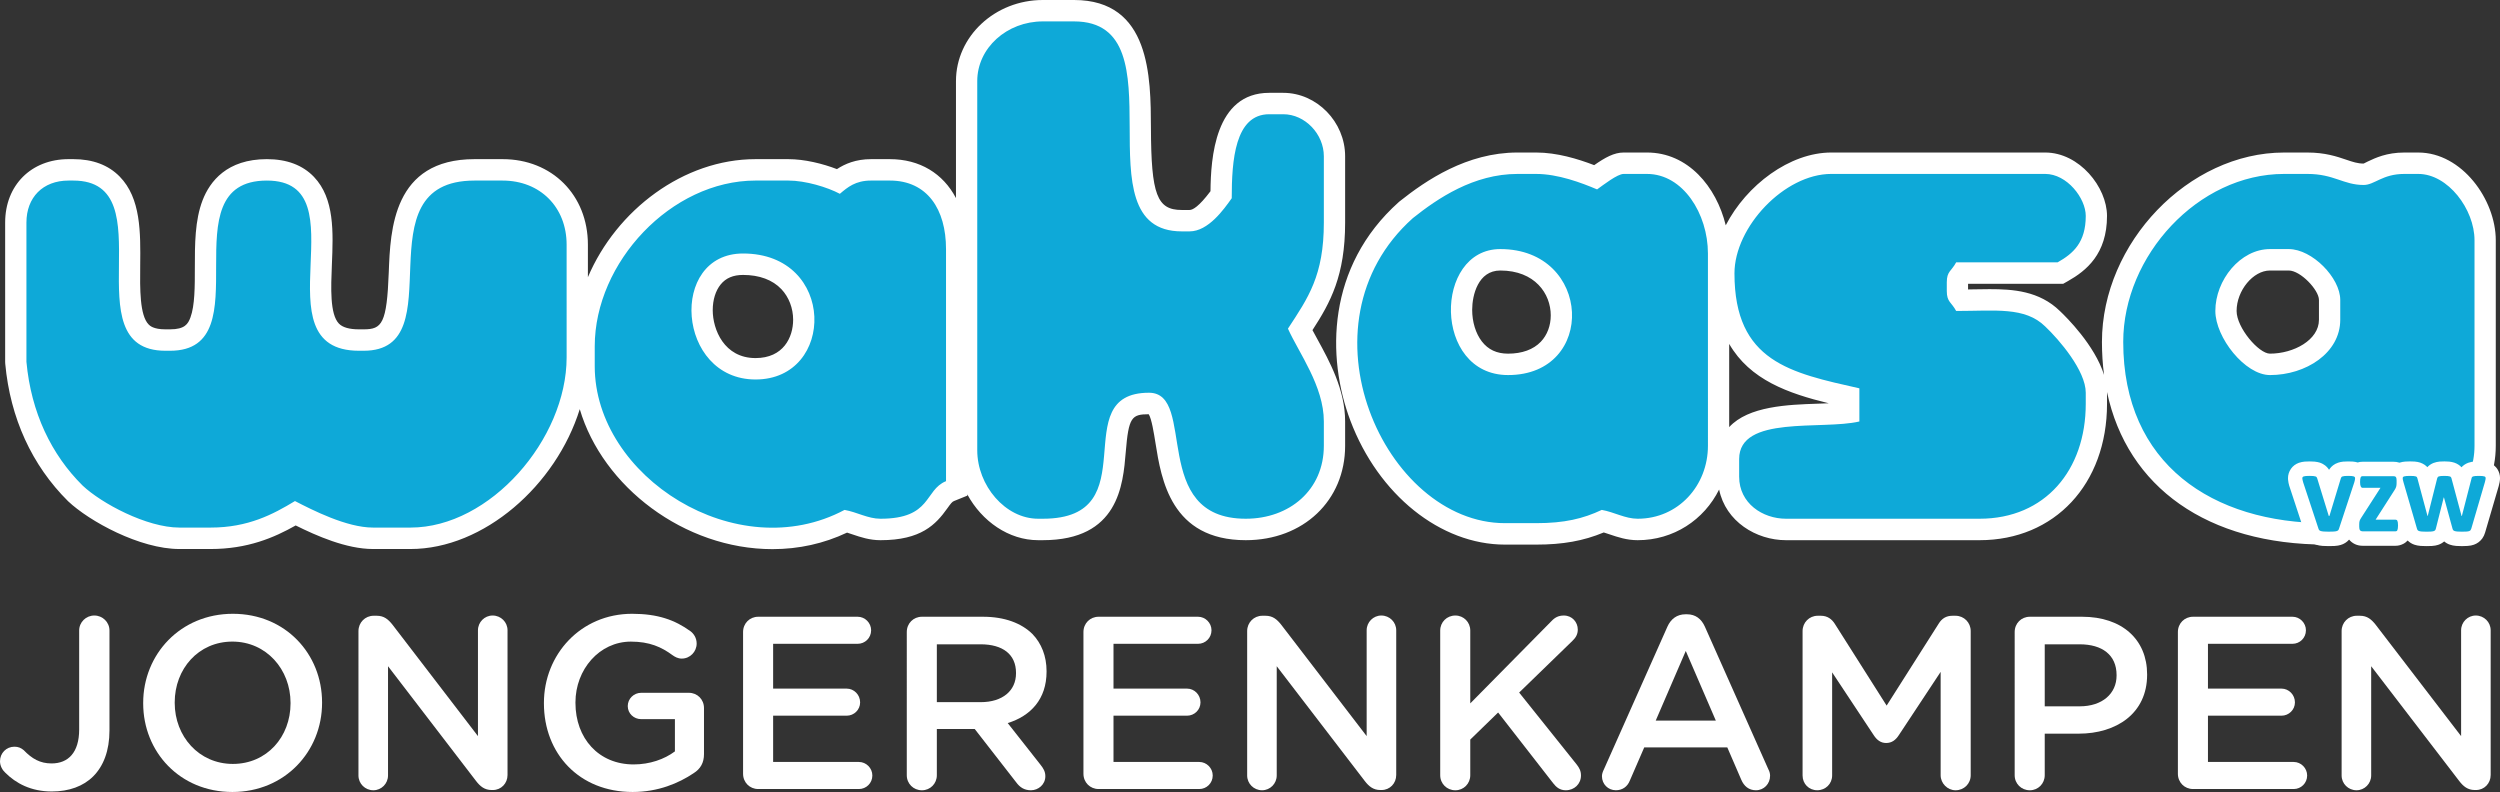
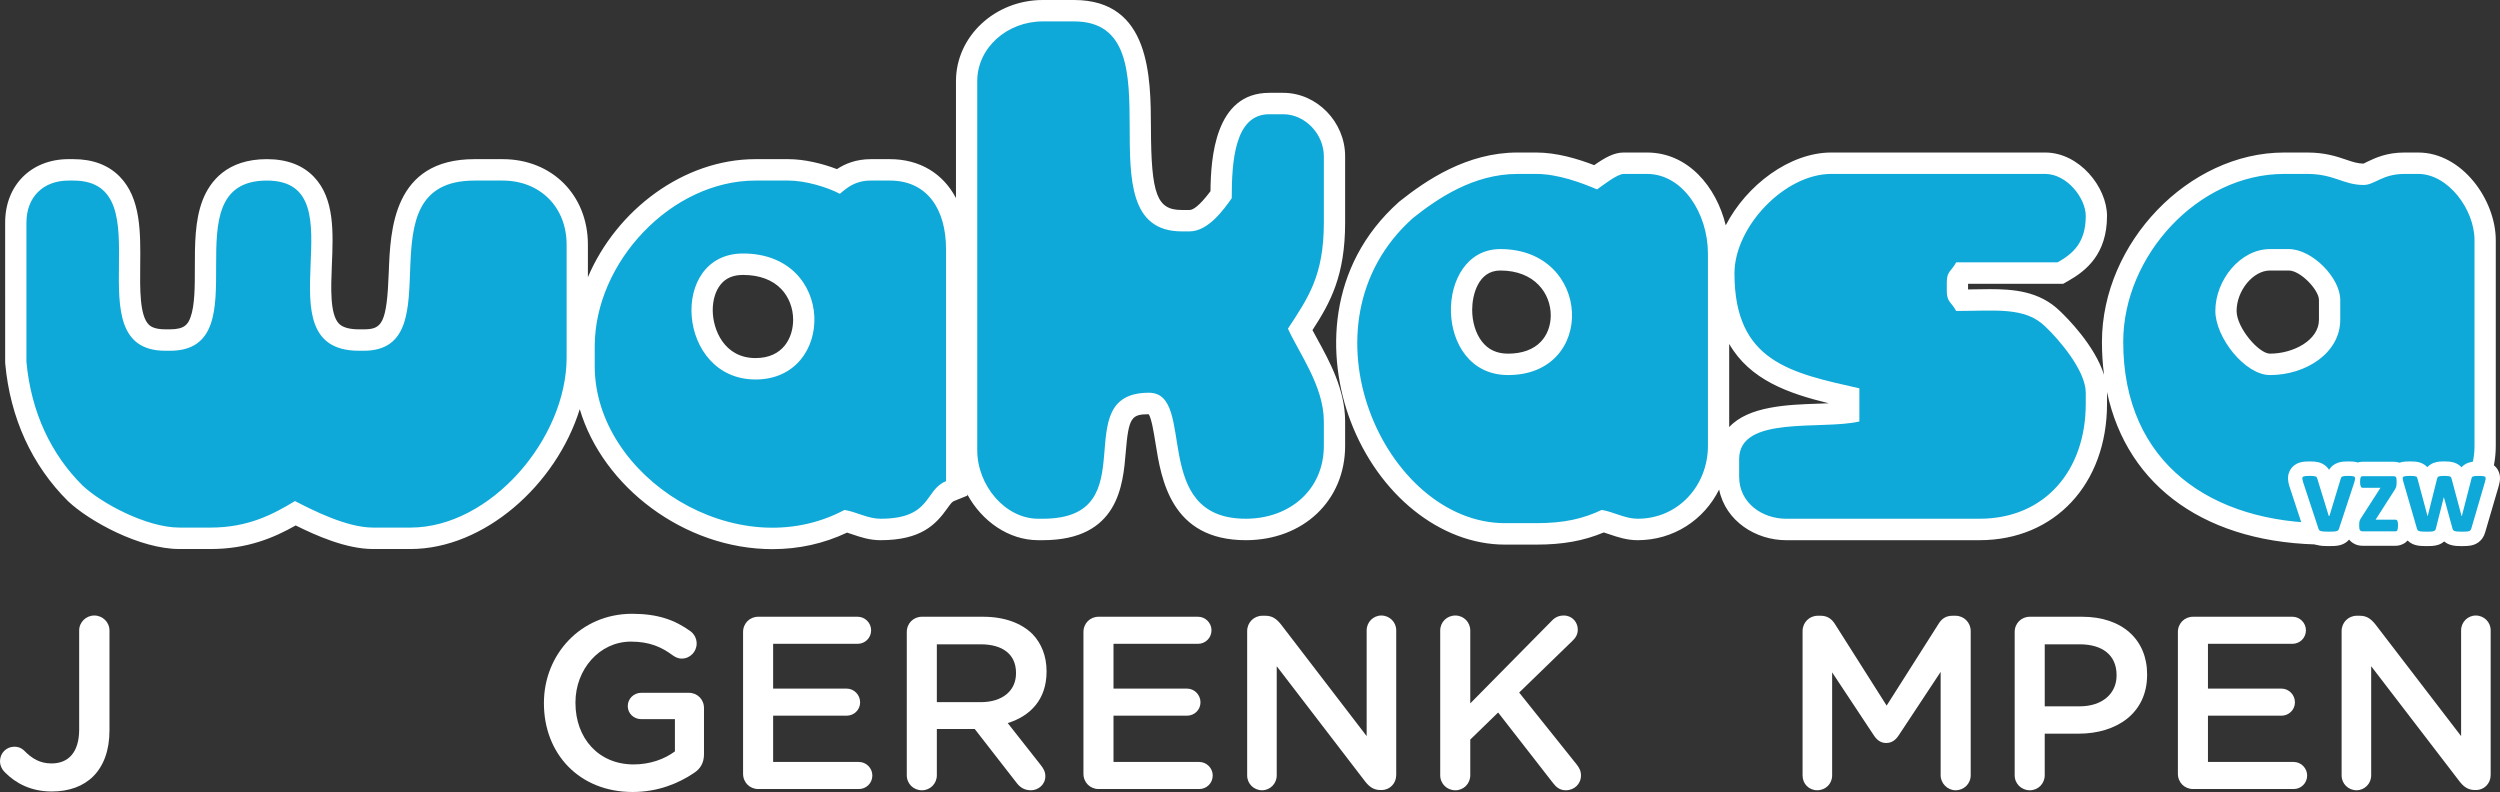
<svg xmlns="http://www.w3.org/2000/svg" version="1.1" id="Layer_1" x="0px" y="0px" width="262px" height="83px" viewBox="0 0 262 83" enable-background="new 0 0 262 83" xml:space="preserve">
  <rect x="0" y="0" width="262" height="83" fill="#333333" stroke="none" />
  <g>
    <path fill="#FFFFFF" d="M80.954,57.55C80.954,57.55,80.954,57.55,80.954,57.55c-9.25,0-17.8-6.562-20.194-14.669   c-2.487,7.983-10.056,14.656-17.741,14.656h-3.926c-2.8,0-5.953-1.398-8.104-2.47c-2.275,1.286-5.047,2.47-8.913,2.47h-3.271   c-4.15,0-9.443-2.908-11.669-5.008c-3.8-3.767-6.064-8.734-6.586-14.403l-0.01-0.208V23.325c0-3.914,2.734-6.647,6.648-6.647h0.491   c2.038,0,3.674,0.613,4.861,1.823c2.232,2.273,2.193,5.86,2.154,9.329c-0.027,2.445-0.057,5.216,0.884,6.175   c0.124,0.126,0.501,0.51,1.754,0.51h0.49c1.549,0,1.884-0.564,2.137-1.247c0.463-1.247,0.462-3.262,0.461-5.21   c0-2.444-0.001-4.971,0.816-7.081c0.759-1.961,2.543-4.298,6.732-4.298c2.099,0,3.761,0.627,4.939,1.864   c2.162,2.271,2.016,5.783,1.875,9.179c-0.101,2.433-0.216,5.191,0.731,6.186c0.383,0.402,1.093,0.607,2.109,0.607h0.491   c1.92,0,2.429-0.59,2.631-6.001c0.165-4.427,0.442-11.835,8.985-11.835h2.946c5.178,0,8.937,3.77,8.937,8.963v3.406   c2.991-7.035,10.026-12.369,17.569-12.369h3.436c1.707,0,3.614,0.474,5.094,1.045c0.845-0.554,1.979-1.045,3.577-1.045h1.964   c3.146,0,5.581,1.505,6.934,4.08V8.499c0-4.687,4.083-8.499,9.102-8.499h3.272c8.01,0,8.039,8.076,8.058,13.421   c0.025,6.98,0.629,8.585,3.231,8.585h0.818c0.335,0,0.981-0.358,2.192-1.967c0.031-3.414,0.448-10.31,6.153-10.31h1.473   c3.514,0,6.484,3.044,6.484,6.647v6.949c0,5.563-1.536,8.363-3.423,11.272c0.158,0.296,0.328,0.606,0.501,0.923   c1.302,2.375,2.922,5.33,2.922,8.653v2.548c0,5.731-4.378,9.89-10.411,9.89c-7.843,0-8.857-6.369-9.463-10.175   c-0.164-1.028-0.406-2.551-0.708-3.025c-1.8,0.005-2.109,0.321-2.409,3.969c-0.285,3.452-0.76,9.231-8.691,9.231h-0.491   c-3.076,0-5.898-1.98-7.424-4.8v0.134l-1.399,0.566c-0.185,0.075-0.315,0.232-0.701,0.772c-1.202,1.685-2.732,3.329-7.003,3.329   c-1.138,0-2.088-0.322-2.926-0.606c-0.196-0.067-0.388-0.132-0.573-0.189C86.34,56.967,83.715,57.55,80.954,57.55z M79.181,21.169   c-7.517,0-14.623,7.351-14.623,15.127v2.084c0,7.545,7.968,14.678,16.396,14.678c0,0,0,0,0,0c2.324,0,4.514-0.539,6.51-1.605   l0.675-0.36l0.752,0.133c0.703,0.123,1.326,0.335,1.874,0.52c0.588,0.2,1.096,0.372,1.504,0.372c2.342,0,2.733-0.549,3.382-1.458   c0.315-0.441,0.7-0.982,1.261-1.465V26.104c0-2.252-0.635-4.936-3.661-4.936h-1.964c-0.82,0-1.117,0.252-1.834,0.861l-1.148,0.975   l-1.33-0.704c-1.046-0.556-2.963-1.131-4.359-1.131H79.181z M30.825,49.944l1.103,0.568c1.471,0.758,4.917,2.533,7.166,2.533h3.926   c6.869,0,14.133-8.014,14.133-15.591V25.641c0-2.675-1.799-4.472-4.478-4.472h-2.946c-3.901,0-4.321,1.947-4.529,7.513   c-0.154,4.111-0.386,10.324-7.087,10.324h-0.491c-2.278,0-4.07-0.669-5.327-1.989c-2.264-2.377-2.113-5.99-1.968-9.483   c0.098-2.341,0.208-4.994-0.638-5.882c-0.305-0.32-0.884-0.482-1.721-0.482c-1.865,0-2.295,0.711-2.577,1.438   c-0.512,1.323-0.512,3.421-0.511,5.449c0.001,2.347,0.001,4.775-0.743,6.783c-0.705,1.901-2.372,4.167-6.314,4.167h-0.49   c-2.067,0-3.724-0.62-4.924-1.843c-2.25-2.291-2.21-5.896-2.172-9.383c0.027-2.428,0.057-5.181-0.866-6.121   c-0.119-0.121-0.481-0.49-1.691-0.49H7.187c-1.432,0-2.188,0.745-2.188,2.156v14.486c0.441,4.558,2.246,8.526,5.225,11.479   c1.561,1.472,5.816,3.755,8.581,3.755h3.271c3.355,0,5.55-1.162,7.687-2.457L30.825,49.944z M120.413,38.916   c4.002,0,4.653,4.098,5.085,6.81c0.707,4.446,1.4,6.394,5.06,6.394c2.962,0,5.951-1.67,5.951-5.399v-2.548   c0-2.166-1.257-4.459-2.366-6.483c-0.445-0.811-0.865-1.577-1.199-2.32l-0.508-1.13l0.871-1.327   c1.928-2.935,3.202-4.873,3.202-9.588v-6.949c0-1.108-0.984-2.156-2.024-2.156h-1.473c-1.126,0-1.696,2.206-1.696,6.557v0.718   l-0.413,0.585c-1.015,1.435-3.123,4.417-6.235,4.417h-0.818c-7.643,0-7.67-7.549-7.689-13.06c-0.025-6.822-0.524-8.945-3.599-8.945   h-3.272c-2.56,0-4.643,1.798-4.643,4.008v38.684c0,2.537,2.017,4.936,4.152,4.936h0.491c3.641,0,3.934-1.313,4.247-5.111   C113.784,43.981,114.201,38.916,120.413,38.916z M243.784,57.074c-12.444,0-20.842-5.999-22.969-15.986   c0.001,0.025,0.001,0.049,0.001,0.074v1.158c0,8.415-5.493,14.292-13.356,14.292H187.17c-3.114,0-6.324-1.96-7.006-5.31   c-1.577,3.18-4.772,5.31-8.538,5.31c-1.137,0-2.088-0.322-2.926-0.606c-0.216-0.073-0.425-0.144-0.626-0.205   c-2.134,0.889-4.301,1.274-7.082,1.274h-3.273c-6.759,0-13.27-5.224-16.202-13c-2.503-6.638-2.487-16.137,5.068-22.892l0.098-0.083   c2.758-2.196,7.04-5.116,12.345-5.116h1.964c2.169,0,4.358,0.663,6.079,1.324c1.136-0.795,2.083-1.324,3.084-1.324h2.454   c4.289,0,7.261,3.574,8.249,7.628c2.174-4.218,6.706-7.628,11.057-7.628h22.417c3.591,0,6.483,3.636,6.483,6.647   c0,3.998-2.182,5.746-4.083,6.822l-0.509,0.288h-9.97v0.593c0.203-0.004,0.402-0.008,0.599-0.011   c0.573-0.011,1.123-0.021,1.651-0.021c2.436,0,5.215,0.178,7.383,2.301c0.665,0.628,3.644,3.571,4.619,6.686   c-0.147-1.109-0.221-2.261-0.221-3.455c0-10.388,9.095-19.849,19.081-19.849h2.455c1.849,0,3.082,0.418,4.073,0.754   c0.691,0.234,1.19,0.403,1.818,0.403c0.003-0.013,0.251-0.131,0.433-0.217c0.789-0.374,1.98-0.94,3.821-0.94h1.473   c4.572,0,8.119,4.943,8.119,9.194v21.543c0,5.373-3.912,9.426-9.101,9.426c-1.577,0-2.528-0.314-3.221-0.543   c-0.553-0.183-0.707-0.219-1.077-0.169c-0.414,0.066-1.263,0.491-1.884,0.802C245.338,56.704,244.599,57.074,243.784,57.074z    M149.498,24.582c-4.938,4.449-6.364,11.134-3.813,17.896c2.279,6.043,7.115,10.103,12.034,10.103h3.273   c2.847,0,4.428-0.471,5.926-1.177l0.637-0.3l0.692,0.122c0.702,0.123,1.325,0.334,1.874,0.52c0.588,0.2,1.096,0.372,1.504,0.372   c2.927,0,5.134-2.321,5.134-5.399V26.568c0-2.882-1.704-6.094-4.151-6.094h-2.178c-0.383,0.199-1.113,0.731-1.406,0.946   l-1.379,0.981l-1.137-0.482c-1.462-0.62-3.627-1.445-5.516-1.445h-1.964C155.183,20.474,151.919,22.661,149.498,24.582z    M239.365,20.474c-7.653,0-14.622,7.32-14.622,15.358c0,10.413,7.016,16.661,18.785,16.749c0.194-0.084,0.514-0.244,0.762-0.368   c0.929-0.465,2.084-1.043,3.24-1.225c0.364-0.048,0.641-0.065,0.897-0.065c0.949,0,1.642,0.229,2.198,0.413   c0.54,0.178,0.967,0.319,1.831,0.319c3.048,0,4.642-2.483,4.642-4.935V25.177c0-2.198-1.95-4.703-3.66-4.703h-1.473   c-0.842,0-1.318,0.226-1.92,0.512c-0.606,0.288-1.36,0.646-2.333,0.646c-1.359,0-2.359-0.339-3.241-0.638   c-0.822-0.279-1.532-0.519-2.651-0.519H239.365z M191.915,20.474c-3.624,0-7.914,4.433-7.914,8.178   c0,7.007,3.361,8.058,10.965,9.767l2.125,0.479v7.055l-1.721,0.406c-1.363,0.322-3.014,0.377-4.763,0.437   c-2.288,0.078-6.116,0.208-6.116,1.315v1.852c0,1.571,1.644,2.156,2.679,2.156h20.289c5.405,0,8.897-3.847,8.897-9.8v-1.158   c0-1.044-1.659-3.526-3.549-5.312c-0.805-0.788-1.924-1.058-4.304-1.058c-0.502,0-1.024,0.01-1.567,0.021   c-0.618,0.011-1.261,0.024-1.931,0.024h-1.337l-0.63-1.188c-0.067-0.128-0.132-0.208-0.249-0.353   c-0.481-0.596-0.995-1.352-0.995-2.79v-0.926c0-1.438,0.514-2.195,0.996-2.791c0.117-0.145,0.182-0.225,0.249-0.352l0.63-1.187   h11.357c0.932-0.606,1.33-1.217,1.33-2.618c0-0.731-1.092-2.156-2.024-2.156H191.915z M181.219,36.04v8.722   c2.018-2.21,6.197-2.352,9.238-2.455c0.408-0.014,0.811-0.027,1.2-0.044C187.42,41.232,183.395,39.818,181.219,36.04z    M79.181,42.017c-5.81,0-8.945-4.898-8.945-9.507c0-2.115,0.654-4.084,1.84-5.544c1.386-1.705,3.444-2.644,5.796-2.644   c3.734,0,6.004,1.57,7.25,2.888c1.585,1.676,2.459,3.912,2.459,6.297C87.58,37.736,84.695,42.017,79.181,42.017z M77.872,28.813   c-1.033,0-1.8,0.326-2.346,0.998c-0.536,0.66-0.832,1.618-0.832,2.699c0,2.016,1.195,5.016,4.486,5.016   c2.908,0,3.941-2.165,3.941-4.019c0-1.208-0.448-2.374-1.228-3.199C80.969,29.33,79.578,28.813,77.872,28.813z M237.892,41.554   c-4.022,0-7.955-5.132-7.955-8.963c0-4.651,3.717-8.732,7.955-8.732h1.965c3.636,0,7.628,3.964,7.628,7.573v2.085   C247.485,38.548,242.608,41.554,237.892,41.554z M237.892,28.35c-1.764,0-3.496,2.1-3.496,4.24c0,1.754,2.322,4.472,3.496,4.472   c2.479,0,5.134-1.425,5.134-3.546v-2.085c0-1.034-1.926-3.082-3.169-3.082H237.892z M158.047,41.554   c-2.544,0-4.772-1.073-6.274-3.023c-1.256-1.63-1.948-3.784-1.948-6.064c0-4.988,3.114-8.608,7.404-8.608   c6.333,0,9.75,4.736,9.75,9.191c0,2.246-0.812,4.333-2.288,5.879C163.547,40.126,161.466,41.554,158.047,41.554z M157.228,28.35   c-2.324,0-2.944,2.588-2.944,4.117c0,1.27,0.369,2.477,1.011,3.311c0.666,0.864,1.566,1.285,2.752,1.285   c1.464,0,2.65-0.431,3.429-1.247c0.673-0.705,1.043-1.687,1.043-2.766C162.519,30.786,160.864,28.35,157.228,28.35z" />
    <path fill="#0EA9D8" d="M77.872,26.567c9.78,0,9.707,13.203,1.309,13.203C70.903,39.77,70.058,26.567,77.872,26.567 M62.328,36.296   v2.085c0,11.582,14.89,21.079,26.18,15.057c1.309,0.231,2.454,0.926,3.763,0.926c5.4,0,4.581-3.011,6.872-3.938V26.103   c0-4.169-1.963-7.181-5.89-7.181h-1.963c-1.636,0-2.454,0.695-3.272,1.39c-1.309-0.695-3.6-1.39-5.4-1.39h-3.436   C70.346,18.922,62.328,27.493,62.328,36.296 M232.168,32.589c0-3.243,2.619-6.486,5.727-6.486h1.964   c2.453,0,5.399,3.012,5.399,5.328v2.085c0,3.474-3.6,5.791-7.363,5.791C235.277,39.307,232.168,35.369,232.168,32.589    M222.514,35.832c0,12.806,9.353,18.994,21.272,18.994c0.654,0,2.617-1.389,4.091-1.621c1.799-0.231,2.126,0.695,4.58,0.695   c4.091,0,6.872-3.243,6.872-7.181V25.176c0-3.242-2.782-6.948-5.89-6.948h-1.473c-2.291,0-3.109,1.157-4.254,1.157   c-2.126,0-3.109-1.157-5.889-1.157h-2.455C230.369,18.228,222.514,26.797,222.514,35.832 M157.23,26.103   c9.631,0,10.128,13.203,0.818,13.203C150.149,39.307,150.248,26.103,157.23,26.103 M157.721,54.827h3.272   c2.945,0,4.909-0.464,6.872-1.39c1.31,0.231,2.454,0.926,3.764,0.926c4.254,0,7.362-3.474,7.362-7.645V26.567   c0-4.17-2.618-8.338-6.381-8.338h-2.454c-0.654,0-2.126,1.157-2.782,1.621c-1.636-0.695-4.091-1.621-6.381-1.621h-1.963   c-4.582,0-8.346,2.547-10.963,4.632C135.631,33.979,145.121,54.827,157.721,54.827 M181.772,28.651   c0,9.266,5.89,10.424,13.09,12.046v3.474c-3.927,0.926-12.599-0.695-12.599,3.938v1.853c0,2.779,2.455,4.401,4.909,4.401h20.289   c6.872,0,11.126-5.096,11.126-12.045V41.16c0-2.316-2.783-5.56-4.254-6.95c-2.127-2.084-5.237-1.621-9.327-1.621   c-0.491-0.926-0.982-0.926-0.982-2.085v-0.926c0-1.158,0.491-1.158,0.982-2.086h10.635c1.637-0.926,2.946-2.085,2.946-4.865   c0-1.852-1.964-4.4-4.254-4.4h-22.416C187.008,18.228,181.772,23.787,181.772,28.651 M102.416,8.499v38.683   c0,3.707,2.945,7.181,6.381,7.181h0.491c11.118,0,2.297-13.204,11.126-13.204c5.072,0,0,13.204,10.145,13.204   c4.581,0,8.18-3.011,8.18-7.645v-2.547c0-3.707-2.618-7.182-3.762-9.729c2.127-3.243,3.762-5.56,3.762-11.119v-6.949   c0-2.317-1.963-4.402-4.253-4.402h-1.473c-3.601,0-3.927,4.865-3.927,8.803c-0.818,1.158-2.454,3.474-4.418,3.474h-0.818   c-10.963,0,0.164-22.006-11.29-22.006h-3.272C105.525,2.244,102.416,5.024,102.416,8.499 M2.77,23.324v14.593   c0.491,5.328,2.618,9.729,5.89,12.972c1.963,1.853,6.709,4.401,10.145,4.401h3.272c3.927,0,6.545-1.391,8.836-2.78   c1.8,0.927,5.4,2.78,8.181,2.78h3.927c8.345,0,16.361-9.266,16.361-17.836V25.641c0-3.938-2.782-6.718-6.708-6.718H49.73   c-12.108,0-1.963,17.836-11.617,17.836h-0.491c-10.724,0,0.405-17.836-9.654-17.836c-10.472,0-0.327,17.836-10.145,17.836h-0.491   c-9.903,0,0.142-17.836-9.654-17.836H7.188C4.478,18.922,2.77,20.704,2.77,23.324" />
    <path fill="#FFFFFF" d="M258.012,57.234c-0.244,0-0.444-0.008-0.601-0.021c-0.25-0.021-0.463-0.063-0.651-0.128   c-0.221-0.071-0.429-0.188-0.608-0.343c-0.191,0.166-0.402,0.282-0.636,0.359c-0.179,0.061-0.402,0.102-0.659,0.118   c-0.292,0.02-0.879,0.019-1.178-0.007c-0.245-0.021-0.453-0.061-0.639-0.124c-0.271-0.088-0.519-0.241-0.719-0.443   c-0.132,0.146-0.272,0.248-0.388,0.317c-0.312,0.168-0.584,0.235-0.87,0.235h-3.483c-0.548,0-1.053-0.234-1.394-0.645   c-0.245,0.278-0.541,0.461-0.882,0.561c-0.164,0.053-0.39,0.091-0.652,0.106c-0.293,0.019-0.919,0.019-1.237-0.007   c-0.246-0.019-0.456-0.056-0.641-0.113c-0.361-0.108-0.68-0.323-0.907-0.616c-0.137-0.168-0.257-0.397-0.33-0.642l-1.631-4.953   c-0.028-0.101-0.051-0.194-0.068-0.28c-0.03-0.152-0.043-0.257-0.048-0.327l-0.007-0.174c0-0.346,0.106-0.682,0.306-0.971   c0.2-0.29,0.48-0.503,0.832-0.632c0.224-0.073,0.413-0.11,0.617-0.128c0.303-0.024,0.774-0.023,1.031,0.003   c0.231,0.024,0.397,0.06,0.526,0.099c0.492,0.162,0.762,0.435,0.909,0.637c0.029,0.04,0.056,0.082,0.081,0.124   c0.032-0.052,0.066-0.103,0.105-0.152c0.153-0.203,0.419-0.456,0.848-0.597c0.157-0.052,0.329-0.088,0.528-0.11   c0.283-0.027,0.755-0.026,1.013-0.006c0.189,0.017,0.358,0.048,0.509,0.094c0.164-0.051,0.331-0.075,0.501-0.075h3.256   c0.211,0,0.412,0.029,0.596,0.088c0.009,0.003,0.02,0.006,0.029,0.008c0.013-0.004,0.026-0.008,0.04-0.012   c0.173-0.053,0.349-0.086,0.553-0.103c0.281-0.024,0.742-0.021,0.995-0.002c0.226,0.02,0.419,0.057,0.587,0.113   c0.345,0.122,0.58,0.301,0.74,0.474c0.168-0.184,0.385-0.334,0.638-0.438c0.248-0.088,0.442-0.129,0.653-0.148   c0.281-0.023,0.748-0.022,1.004,0.004c0.208,0.024,0.378,0.059,0.535,0.111c0.314,0.11,0.56,0.27,0.751,0.483   c0.147-0.163,0.374-0.348,0.703-0.47c0.224-0.073,0.411-0.11,0.613-0.128c0.276-0.024,0.726-0.023,0.977-0.001   c0.225,0.02,0.409,0.056,0.576,0.112c0.468,0.154,0.741,0.45,0.887,0.669c0.193,0.31,0.281,0.623,0.281,0.944   c0,0.12-0.011,0.262-0.041,0.429c-0.014,0.086-0.046,0.226-0.093,0.405l-1.432,4.888c-0.06,0.213-0.16,0.424-0.293,0.614   c-0.237,0.317-0.532,0.531-0.877,0.652c-0.179,0.067-0.412,0.113-0.682,0.13C258.445,57.228,258.25,57.234,258.012,57.234z" />
    <path fill="#0EA9D8" d="M246.81,50.107c0,0.021,0,0.045-0.002,0.071c-0.002,0.029-0.006,0.061-0.012,0.095   c-0.007,0.033-0.014,0.072-0.025,0.118c-0.011,0.042-0.023,0.093-0.039,0.149l-1.6,4.853c-0.02,0.069-0.046,0.122-0.079,0.165   c-0.034,0.041-0.09,0.076-0.167,0.099c-0.078,0.024-0.183,0.041-0.318,0.049c-0.132,0.009-0.307,0.013-0.521,0.013   c-0.212,0-0.384-0.006-0.517-0.016c-0.135-0.011-0.238-0.027-0.314-0.051c-0.076-0.023-0.131-0.056-0.165-0.098   c-0.033-0.042-0.062-0.095-0.079-0.16l-1.603-4.853c-0.022-0.08-0.043-0.152-0.055-0.216c-0.014-0.066-0.023-0.111-0.025-0.14   c-0.002-0.027-0.005-0.053-0.005-0.078c0-0.039,0.013-0.074,0.035-0.104c0.02-0.031,0.059-0.056,0.116-0.076   c0.055-0.018,0.133-0.033,0.229-0.041c0.098-0.008,0.22-0.012,0.369-0.012c0.163,0,0.293,0.004,0.393,0.013   c0.1,0.011,0.177,0.025,0.236,0.043c0.056,0.018,0.098,0.043,0.122,0.078c0.024,0.034,0.042,0.074,0.059,0.123l1.212,3.94h0.071   l1.194-3.94c0.012-0.049,0.031-0.09,0.058-0.123c0.024-0.035,0.064-0.06,0.122-0.078c0.055-0.018,0.13-0.033,0.225-0.043   c0.093-0.01,0.215-0.013,0.366-0.013c0.147,0,0.268,0.004,0.362,0.012c0.094,0.009,0.167,0.023,0.218,0.041   c0.051,0.02,0.087,0.045,0.108,0.076C246.802,50.032,246.81,50.068,246.81,50.107 M251.313,55.063c0,0.116-0.007,0.215-0.018,0.297   c-0.011,0.082-0.027,0.148-0.047,0.195c-0.02,0.05-0.046,0.083-0.077,0.101c-0.033,0.018-0.067,0.026-0.108,0.026h-3.482   c-0.107,0-0.189-0.038-0.246-0.108c-0.059-0.072-0.088-0.191-0.088-0.356v-0.275c0-0.074,0.004-0.138,0.011-0.198   c0.004-0.057,0.016-0.113,0.034-0.168c0.018-0.054,0.043-0.109,0.072-0.165c0.031-0.058,0.069-0.12,0.116-0.186l1.996-3.104h-1.888   c-0.076,0-0.137-0.047-0.182-0.144c-0.047-0.096-0.069-0.251-0.069-0.464c0-0.116,0.006-0.214,0.014-0.293   c0.01-0.077,0.027-0.139,0.045-0.187c0.02-0.044,0.046-0.077,0.077-0.097c0.033-0.021,0.071-0.031,0.114-0.031h3.254   c0.055,0,0.104,0.006,0.144,0.018c0.04,0.013,0.074,0.035,0.098,0.067c0.026,0.031,0.047,0.076,0.061,0.131   c0.014,0.056,0.02,0.126,0.02,0.21v0.295c0,0.08-0.004,0.152-0.011,0.214c-0.009,0.061-0.021,0.121-0.035,0.176   c-0.015,0.058-0.038,0.114-0.069,0.171c-0.031,0.055-0.065,0.115-0.104,0.178l-1.983,3.098h2.101c0.036,0,0.069,0.008,0.101,0.024   c0.033,0.016,0.058,0.045,0.081,0.091c0.021,0.043,0.039,0.105,0.05,0.183C251.306,54.842,251.313,54.944,251.313,55.063    M260.497,50.101c0,0.045-0.007,0.098-0.018,0.162c-0.011,0.066-0.034,0.158-0.066,0.278l-1.42,4.853   c-0.021,0.069-0.047,0.122-0.077,0.165c-0.034,0.041-0.081,0.076-0.146,0.099c-0.065,0.024-0.16,0.041-0.281,0.049   c-0.121,0.009-0.28,0.013-0.476,0.013c-0.193,0-0.353-0.006-0.477-0.016c-0.124-0.011-0.22-0.027-0.289-0.051   c-0.07-0.023-0.122-0.056-0.153-0.098c-0.032-0.042-0.056-0.095-0.073-0.16l-0.893-3.263l-0.026,0.003l-0.823,3.26   c-0.016,0.069-0.039,0.122-0.07,0.165c-0.031,0.041-0.081,0.076-0.152,0.099c-0.072,0.024-0.169,0.041-0.292,0.049   c-0.124,0.009-0.283,0.013-0.479,0.013c-0.197,0-0.359-0.006-0.481-0.016c-0.12-0.011-0.215-0.027-0.284-0.051   c-0.07-0.023-0.122-0.056-0.153-0.098c-0.031-0.042-0.055-0.095-0.072-0.16l-1.409-4.853c-0.036-0.118-0.059-0.208-0.069-0.274   c-0.011-0.066-0.014-0.12-0.014-0.166c0-0.039,0.011-0.074,0.033-0.104c0.02-0.032,0.061-0.054,0.118-0.072   c0.059-0.018,0.137-0.031,0.234-0.04c0.097-0.008,0.218-0.012,0.367-0.012c0.159,0,0.288,0.004,0.388,0.012   c0.1,0.009,0.177,0.023,0.233,0.041c0.056,0.02,0.096,0.047,0.118,0.082c0.02,0.034,0.039,0.074,0.049,0.123l1.058,3.94h0.024   l0.99-3.94c0.012-0.049,0.031-0.09,0.057-0.123c0.027-0.035,0.065-0.062,0.116-0.082c0.052-0.018,0.125-0.033,0.219-0.041   c0.093-0.008,0.213-0.012,0.36-0.012c0.147,0,0.267,0.004,0.359,0.013c0.092,0.011,0.164,0.025,0.218,0.043   c0.054,0.018,0.093,0.041,0.115,0.072c0.02,0.03,0.038,0.066,0.049,0.104l1.063,3.971l0.032-0.006l1.014-3.94   c0.009-0.049,0.023-0.09,0.048-0.123c0.024-0.035,0.063-0.062,0.12-0.082c0.055-0.018,0.13-0.033,0.226-0.041   c0.097-0.008,0.216-0.012,0.366-0.012c0.146,0,0.267,0.004,0.361,0.012c0.094,0.009,0.167,0.021,0.22,0.04   c0.055,0.018,0.091,0.04,0.112,0.072C260.487,50.027,260.497,50.062,260.497,50.101" />
    <g>
      <path fill="#FFFFFF" d="M0.538,80.962C0.256,80.704,0,80.266,0,79.776c0-0.851,0.666-1.522,1.511-1.522    c0.41,0,0.691,0.129,0.973,0.361c0.87,0.903,1.716,1.393,2.919,1.393c1.742,0,2.894-1.135,2.894-3.56v-10.37    c0-0.876,0.717-1.573,1.588-1.573c0.871,0,1.588,0.696,1.588,1.573v10.472c0,2.141-0.641,3.74-1.69,4.798    c-1.05,1.058-2.561,1.599-4.354,1.599C3.252,82.948,1.665,82.097,0.538,80.962z" />
-       <path fill="#FFFFFF" d="M15.006,73.714v-0.052c0-5.081,3.892-9.337,9.399-9.337s9.348,4.204,9.348,9.286v0.052    c0,5.081-3.893,9.337-9.399,9.337C18.848,83,15.006,78.796,15.006,73.714z M30.449,73.714v-0.052c0-3.508-2.536-6.423-6.095-6.423    c-3.56,0-6.044,2.863-6.044,6.371v0.052c0,3.508,2.535,6.397,6.095,6.397S30.449,77.222,30.449,73.714z" />
-       <path fill="#FFFFFF" d="M37.567,66.13c0-0.877,0.691-1.599,1.588-1.599h0.333c0.768,0,1.204,0.387,1.639,0.929l8.963,11.685    V66.053c0-0.851,0.691-1.547,1.537-1.547c0.871,0,1.562,0.696,1.562,1.547V81.22c0,0.877-0.666,1.574-1.537,1.574h-0.128    c-0.743,0-1.204-0.387-1.639-0.954l-9.22-12.021v11.453c0,0.851-0.691,1.547-1.536,1.547c-0.871,0-1.562-0.696-1.562-1.547V66.13z    " />
      <path fill="#FFFFFF" d="M57.003,73.714v-0.052c0-5.056,3.841-9.337,9.245-9.337c2.689,0,4.482,0.645,6.121,1.832    c0.307,0.232,0.641,0.67,0.641,1.289c0,0.851-0.691,1.574-1.562,1.574c-0.41,0-0.717-0.181-0.973-0.361    c-1.152-0.851-2.407-1.418-4.354-1.418c-3.304,0-5.813,2.915-5.813,6.371v0.052c0,3.714,2.433,6.448,6.095,6.448    c1.69,0,3.227-0.541,4.328-1.367v-3.379h-3.534c-0.768,0-1.408-0.594-1.408-1.368s0.64-1.393,1.408-1.393h4.994    c0.896,0,1.588,0.696,1.588,1.599v4.824c0,0.904-0.358,1.548-1.101,2.012C71.139,82.071,68.988,83,66.299,83    C60.691,83,57.003,78.976,57.003,73.714z" />
      <path fill="#FFFFFF" d="M77.874,81.091V66.234c0-0.903,0.691-1.599,1.588-1.599h10.423c0.769,0,1.409,0.645,1.409,1.418    c0,0.8-0.64,1.418-1.409,1.418h-8.861v4.695h7.709c0.768,0,1.408,0.645,1.408,1.445c0,0.774-0.64,1.393-1.408,1.393h-7.709v4.849    h8.989c0.769,0,1.409,0.645,1.409,1.419c0,0.799-0.64,1.418-1.409,1.418H79.461C78.565,82.69,77.874,81.994,77.874,81.091z" />
      <path fill="#FFFFFF" d="M95.031,66.234c0-0.903,0.691-1.599,1.588-1.599h6.403c2.253,0,4.02,0.67,5.173,1.805    c0.948,0.98,1.485,2.322,1.485,3.895v0.052c0,2.889-1.665,4.643-4.072,5.391l3.432,4.36c0.307,0.387,0.512,0.722,0.512,1.212    c0,0.877-0.743,1.47-1.511,1.47c-0.717,0-1.178-0.335-1.537-0.825l-4.354-5.597h-3.969v4.849c0,0.877-0.691,1.574-1.562,1.574    c-0.896,0-1.588-0.696-1.588-1.574V66.234z M102.79,73.585c2.254,0,3.688-1.187,3.688-3.018v-0.052    c0-1.934-1.383-2.992-3.713-2.992h-4.584v6.062H102.79z" />
      <path fill="#FFFFFF" d="M113.545,81.091V66.234c0-0.903,0.691-1.599,1.588-1.599h10.423c0.769,0,1.409,0.645,1.409,1.418    c0,0.8-0.64,1.418-1.409,1.418h-8.861v4.695h7.709c0.768,0,1.408,0.645,1.408,1.445c0,0.774-0.64,1.393-1.408,1.393h-7.709v4.849    h8.989c0.769,0,1.409,0.645,1.409,1.419c0,0.799-0.64,1.418-1.409,1.418h-10.551C114.237,82.69,113.545,81.994,113.545,81.091z" />
      <path fill="#FFFFFF" d="M130.703,66.13c0-0.877,0.691-1.599,1.588-1.599h0.333c0.768,0,1.204,0.387,1.639,0.929l8.963,11.685    V66.053c0-0.851,0.691-1.547,1.537-1.547c0.87,0,1.561,0.696,1.561,1.547V81.22c0,0.877-0.665,1.574-1.536,1.574h-0.128    c-0.743,0-1.204-0.387-1.639-0.954l-9.22-12.021v11.453c0,0.851-0.691,1.547-1.536,1.547c-0.871,0-1.562-0.696-1.562-1.547V66.13z    " />
      <path fill="#FFFFFF" d="M150.934,66.079c0-0.876,0.691-1.573,1.588-1.573c0.871,0,1.562,0.696,1.562,1.573v7.636l8.502-8.615    c0.359-0.387,0.743-0.593,1.306-0.593c0.871,0,1.46,0.696,1.46,1.47c0,0.489-0.205,0.851-0.563,1.186l-5.582,5.417l6.044,7.558    c0.256,0.335,0.435,0.645,0.435,1.135c0,0.876-0.691,1.547-1.589,1.547c-0.614,0-0.998-0.31-1.332-0.748l-5.762-7.402    l-2.919,2.837v3.74c0,0.877-0.691,1.574-1.562,1.574c-0.896,0-1.588-0.696-1.588-1.574V66.079z" />
-       <path fill="#FFFFFF" d="M168.09,80.626l6.659-14.96c0.359-0.8,0.999-1.289,1.895-1.289h0.153c0.897,0,1.511,0.489,1.87,1.289    l6.659,14.96c0.128,0.232,0.179,0.465,0.179,0.671c0,0.851-0.641,1.522-1.486,1.522c-0.743,0-1.255-0.439-1.536-1.109l-1.461-3.38    h-8.707l-1.511,3.482c-0.256,0.645-0.793,1.006-1.46,1.006c-0.82,0-1.46-0.645-1.46-1.47    C167.885,81.117,167.962,80.885,168.09,80.626z M179.819,75.52l-3.15-7.3l-3.15,7.3H179.819z" />
      <path fill="#FFFFFF" d="M188.91,66.13c0-0.877,0.691-1.599,1.588-1.599h0.333c0.691,0,1.152,0.361,1.46,0.851l5.429,8.564    l5.455-8.589c0.333-0.542,0.793-0.825,1.434-0.825h0.333c0.896,0,1.588,0.722,1.588,1.599v15.115c0,0.877-0.691,1.574-1.588,1.574    c-0.846,0-1.562-0.722-1.562-1.574V70.413L199,77.041c-0.334,0.516-0.743,0.825-1.332,0.825c-0.563,0-0.974-0.31-1.306-0.825    l-4.354-6.578v10.808c0,0.876-0.691,1.547-1.562,1.547s-1.536-0.671-1.536-1.547V66.13z" />
      <path fill="#FFFFFF" d="M211.138,66.234c0-0.903,0.691-1.599,1.588-1.599h5.48c4.199,0,6.812,2.398,6.812,6.036v0.051    c0,4.05-3.227,6.166-7.171,6.166h-3.559v4.359c0,0.877-0.691,1.574-1.562,1.574c-0.896,0-1.588-0.696-1.588-1.574V66.234z     M217.95,74.023c2.381,0,3.867-1.341,3.867-3.224v-0.052c0-2.115-1.511-3.224-3.867-3.224h-3.662v6.5H217.95z" />
      <path fill="#FFFFFF" d="M228.243,81.091V66.234c0-0.903,0.691-1.599,1.588-1.599h10.423c0.768,0,1.408,0.645,1.408,1.418    c0,0.8-0.64,1.418-1.408,1.418h-8.86v4.695h7.708c0.768,0,1.408,0.645,1.408,1.445c0,0.774-0.64,1.393-1.408,1.393h-7.708v4.849    h8.988c0.768,0,1.408,0.645,1.408,1.419c0,0.799-0.64,1.418-1.408,1.418h-10.551C228.935,82.69,228.243,81.994,228.243,81.091z" />
      <path fill="#FFFFFF" d="M245.401,66.13c0-0.877,0.691-1.599,1.588-1.599h0.333c0.768,0,1.204,0.387,1.639,0.929l8.963,11.685    V66.053c0-0.851,0.691-1.547,1.537-1.547c0.87,0,1.561,0.696,1.561,1.547V81.22c0,0.877-0.665,1.574-1.536,1.574h-0.128    c-0.743,0-1.204-0.387-1.639-0.954l-9.219-12.021v11.453c0,0.851-0.691,1.547-1.537,1.547c-0.87,0-1.561-0.696-1.561-1.547V66.13z    " />
    </g>
  </g>
</svg>